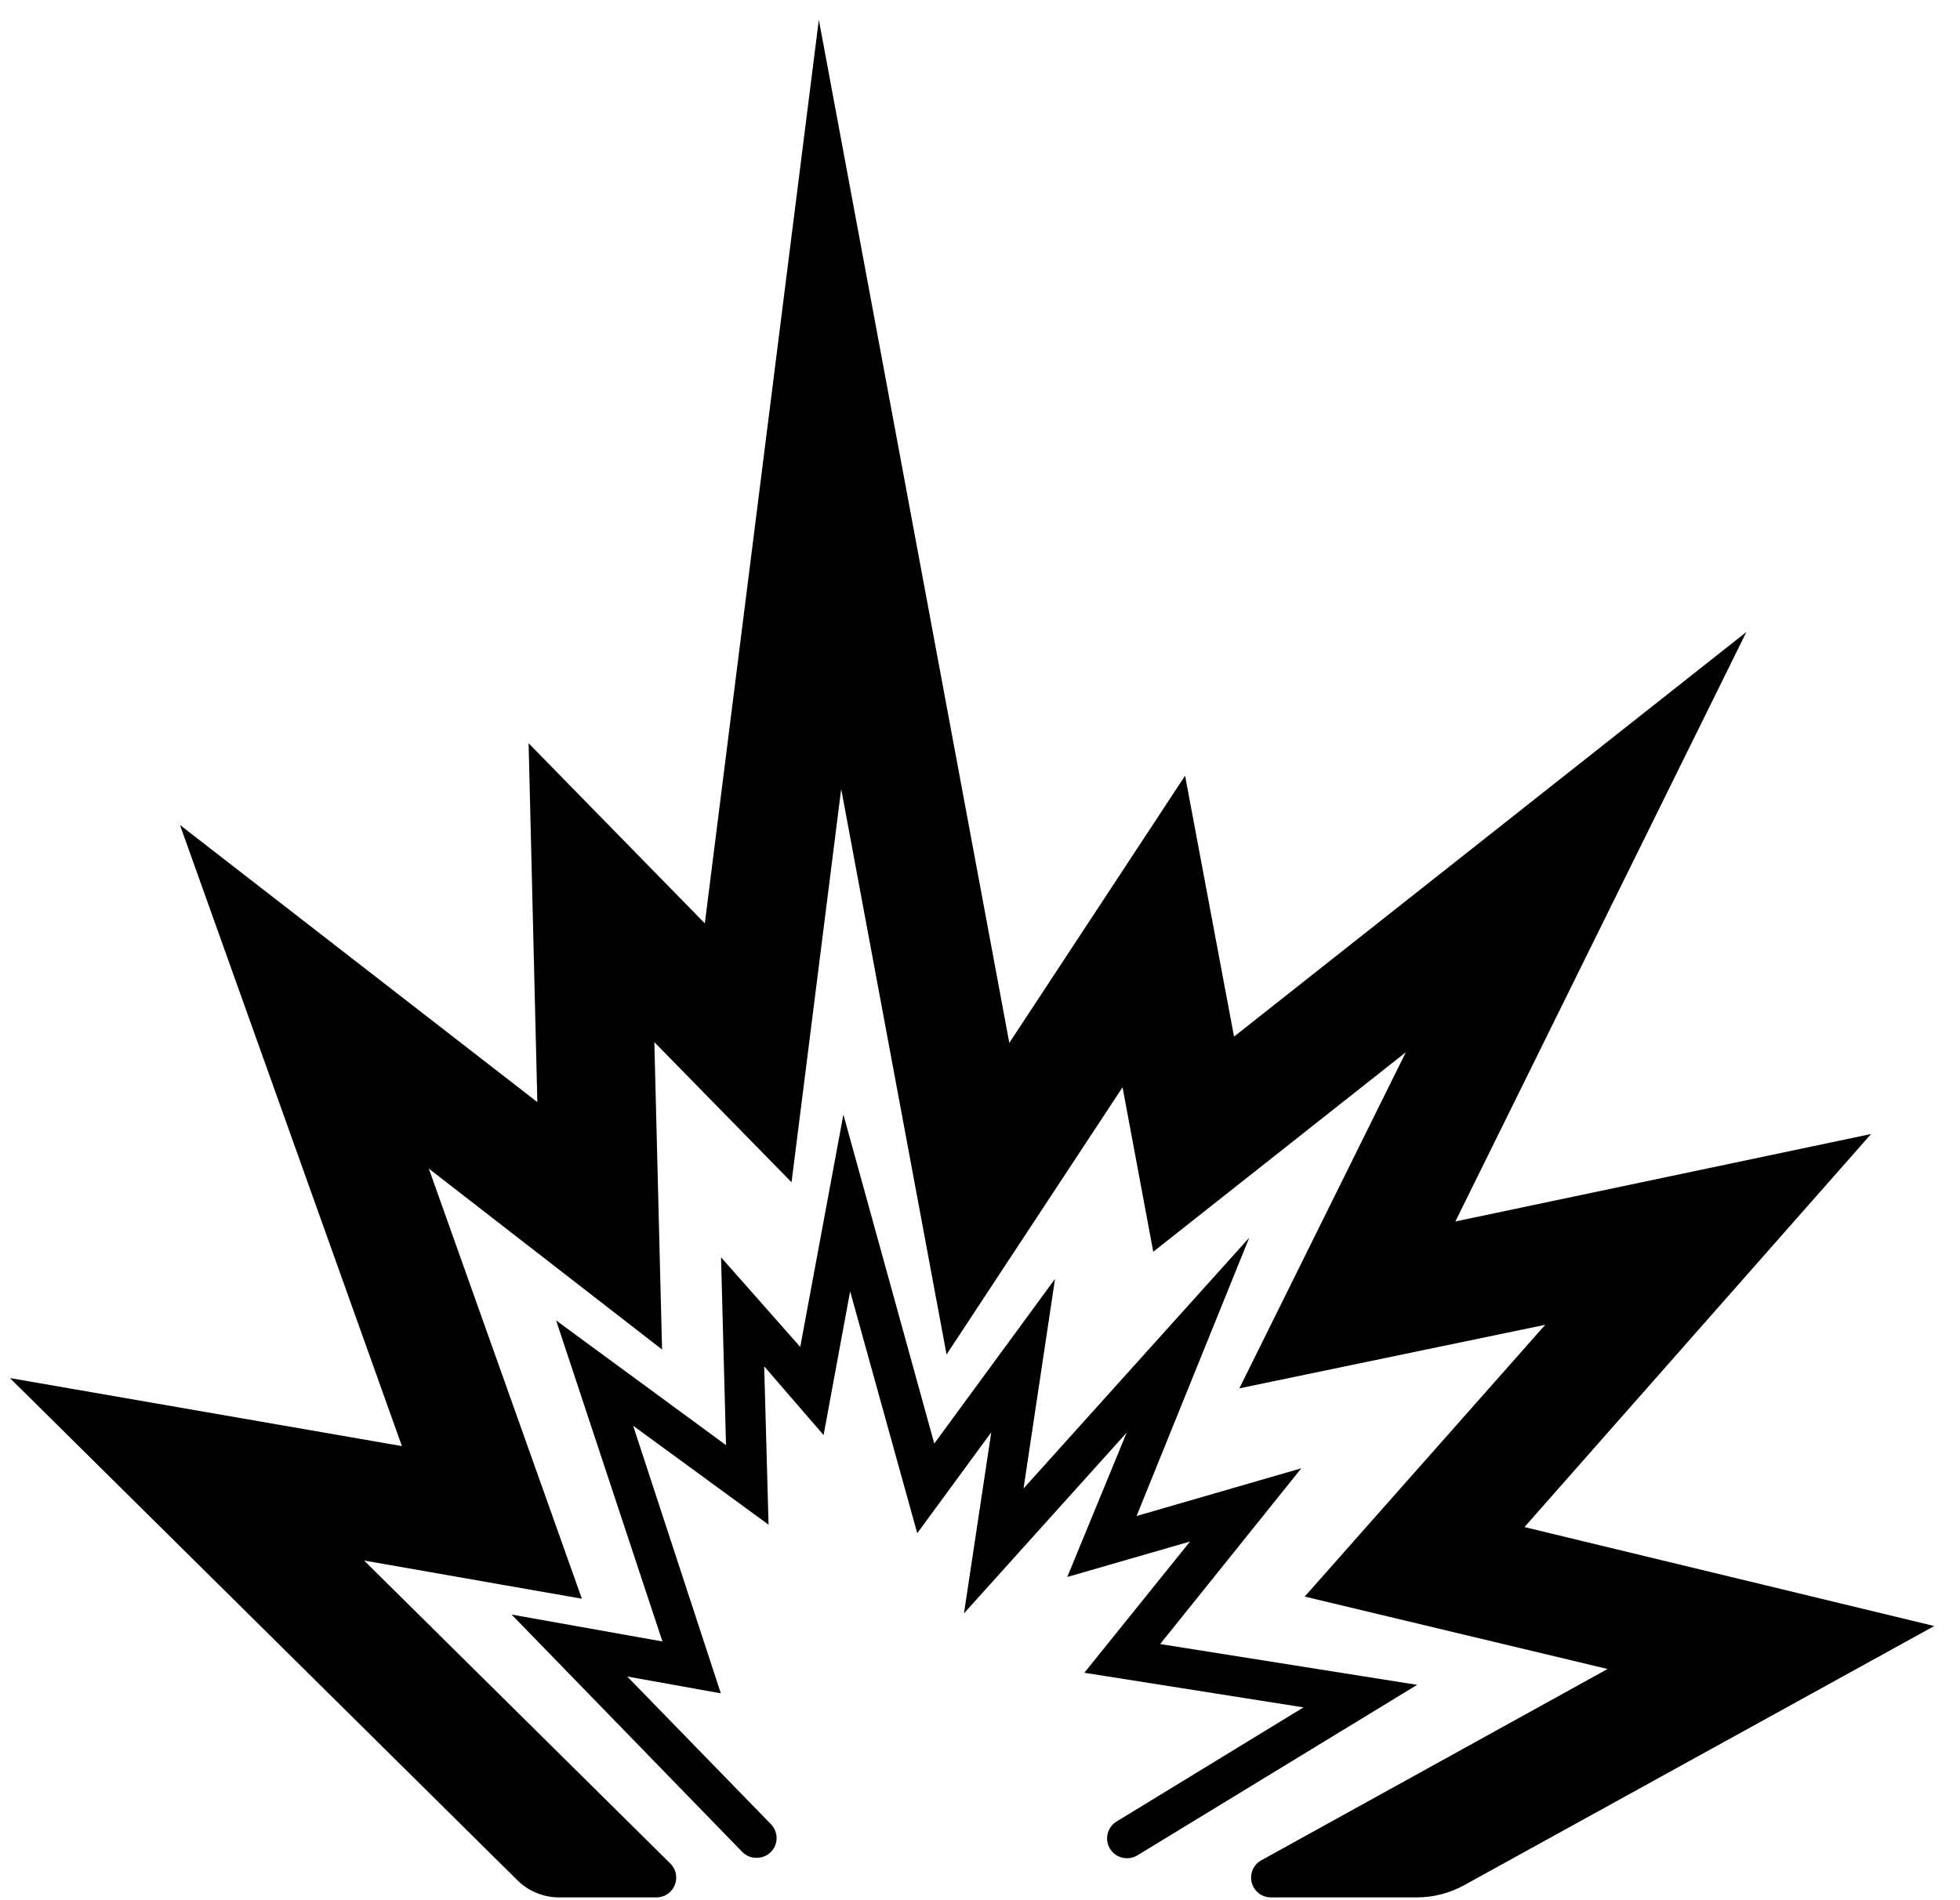
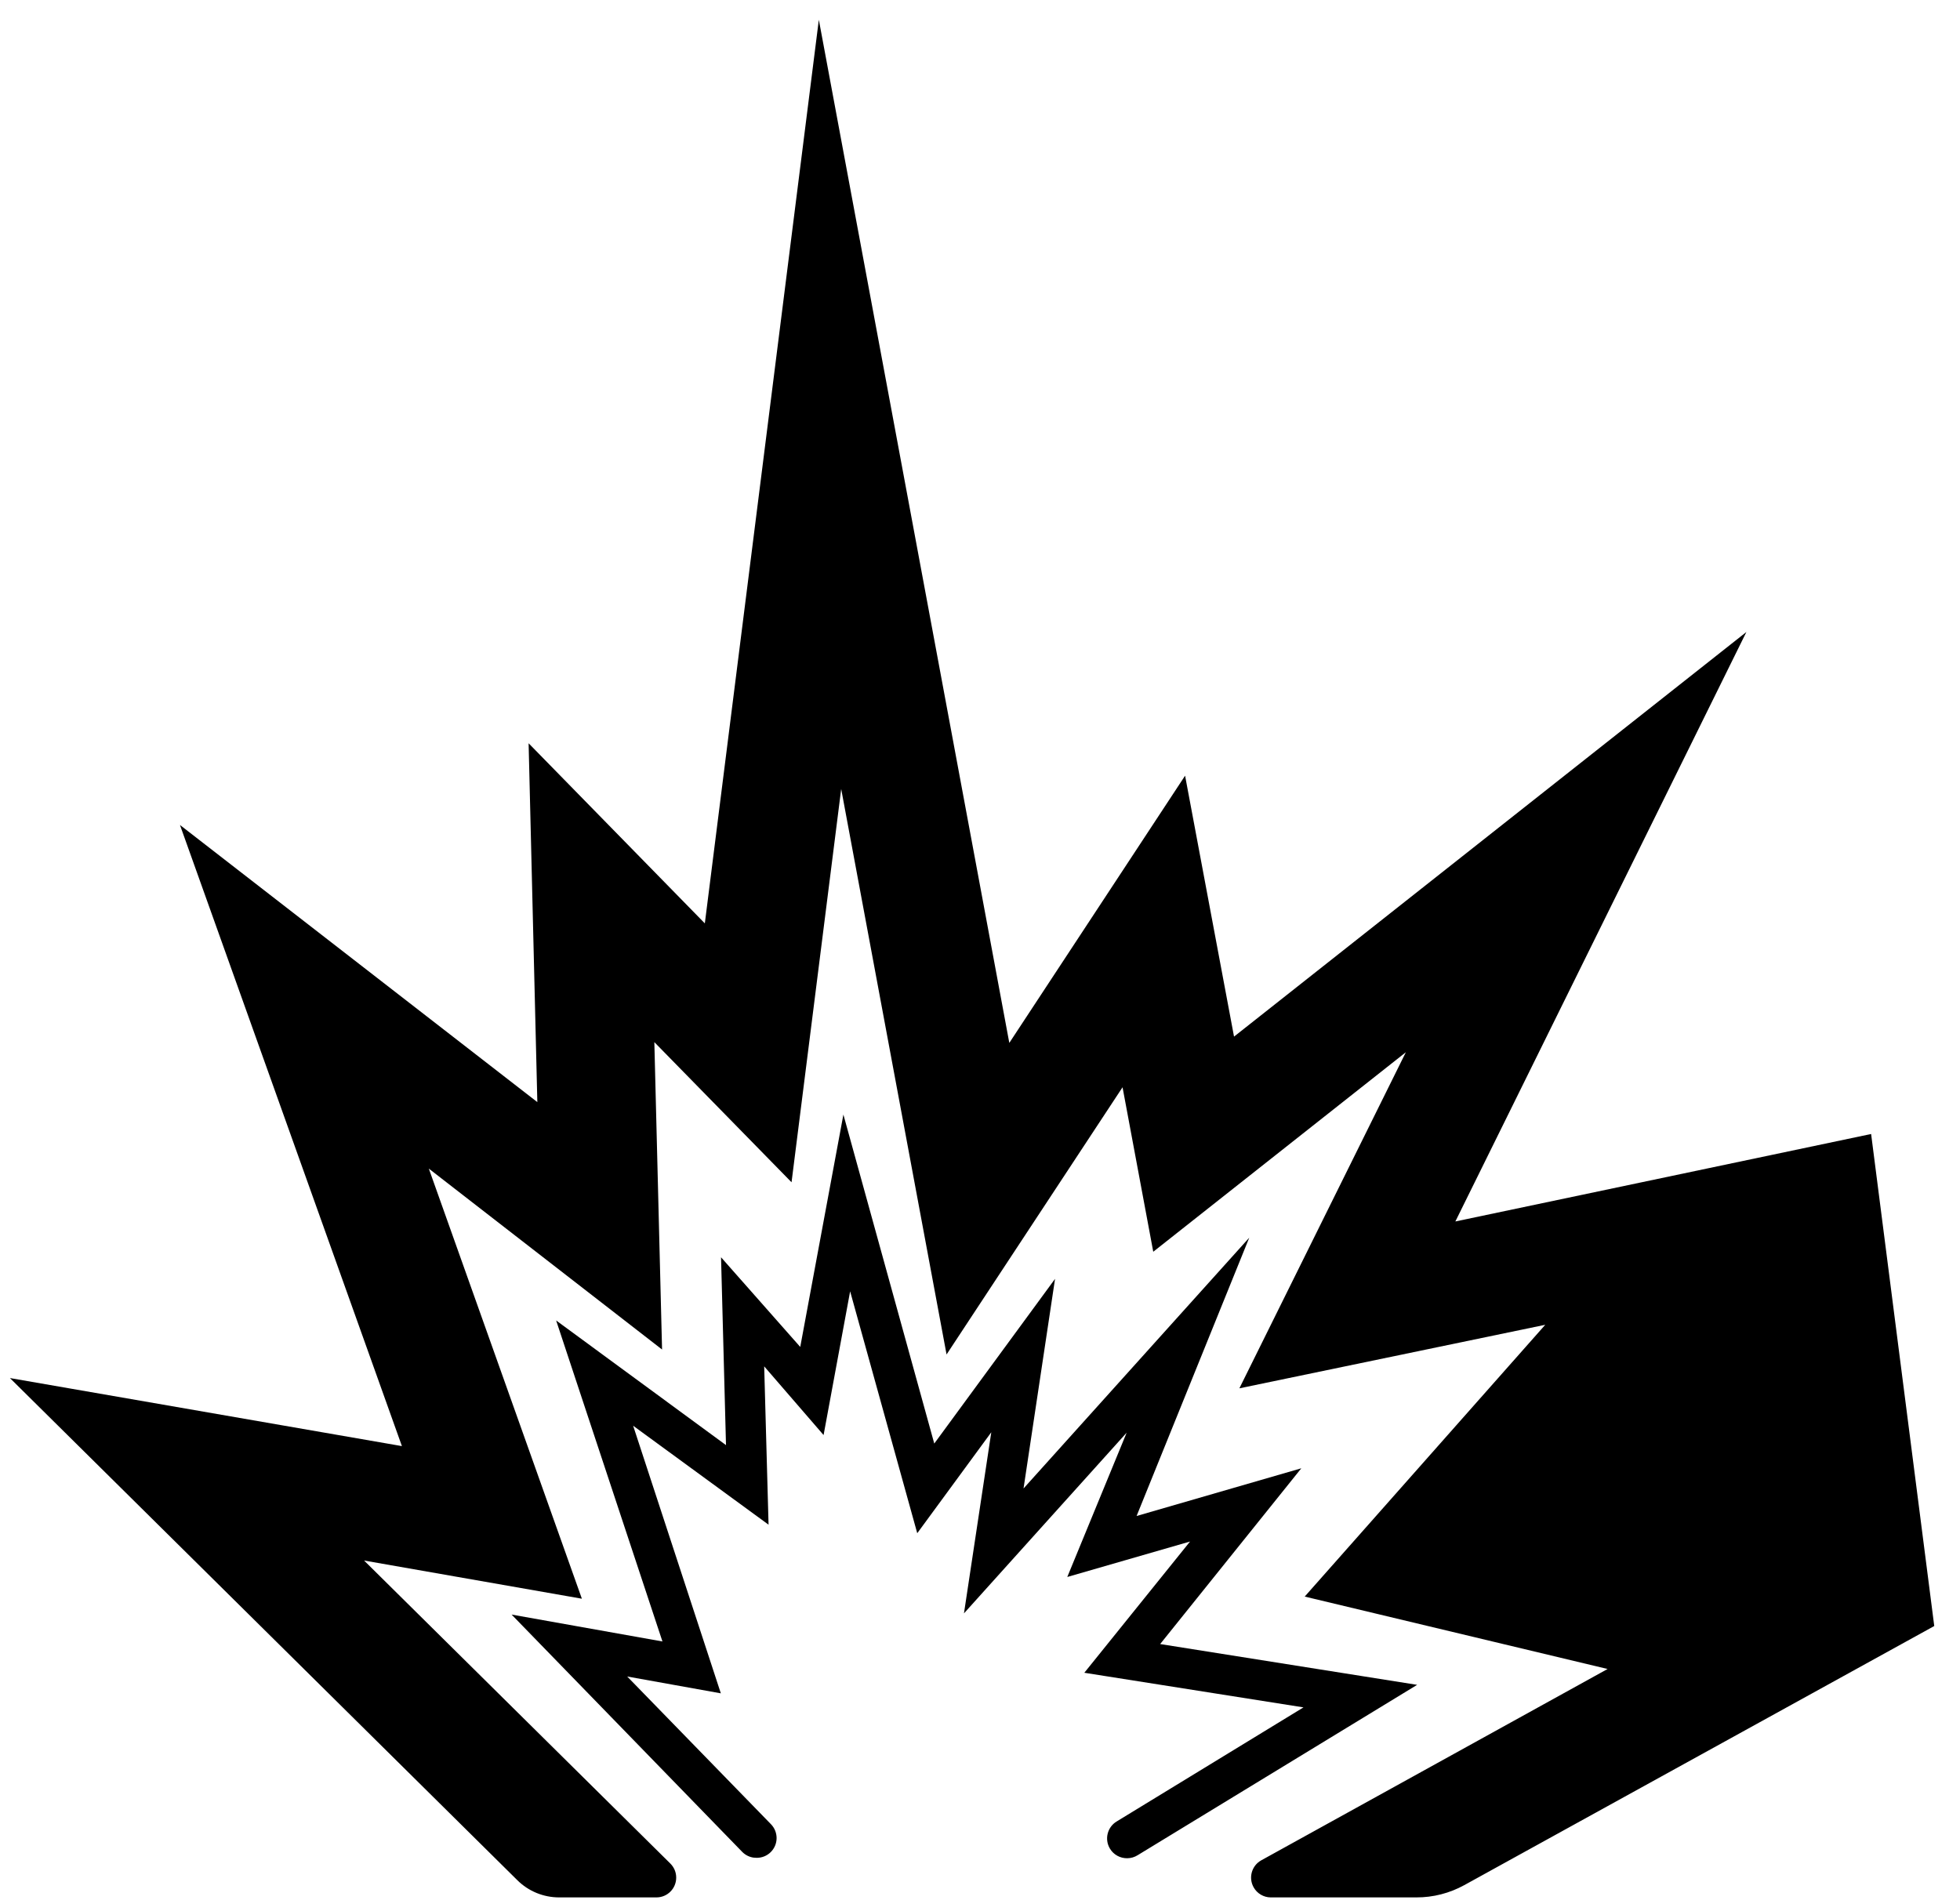
<svg xmlns="http://www.w3.org/2000/svg" width="66px" height="64px" viewBox="0 0 66 64" version="1.1">
  <title>icones/brand/thématiques/conflits</title>
  <g id="Guide-de-style" stroke="none" stroke-width="1" fill="none" fill-rule="evenodd">
    <g id="Amnistie_icones" transform="translate(-360, -1897)" fill="#000000">
      <g id="Group-17" transform="translate(150, 1419)">
        <g id="Group-16-Copy-8" transform="translate(0, 470)">
          <g id="icones/brand/thématiques/conflits" transform="translate(203, 0)">
-             <path d="M34.573,8.666 L40.987,43.126 L46.906,34.126 L48.554,42.914 L65.807,29.286 L56.007,49.14 L70.007,46.194 L58.334,59.433 L72.133,62.766 L56.307,71.493 C55.813,71.765 55.258,71.908 54.694,71.906 L54.694,71.906 L49.787,71.906 C49.55,71.904 49.332,71.775 49.215,71.568 C49.034,71.248 49.146,70.841 49.466,70.66 L49.466,70.66 L61.133,64.213 L50.934,61.774 L59.034,52.62 L48.734,54.76 L54.34,43.44 L45.834,50.16 L44.8,44.62 L38.874,53.62 L35.326,34.574 L33.654,47.82 L29.034,43.1 L29.294,53.453 L21.44,47.36 L26.594,61.846 L19.26,60.56 L29.573,70.766 C29.699,70.892 29.77,71.06 29.77,71.237 C29.772,71.606 29.475,71.905 29.106,71.906 L29.106,71.906 L25.826,71.906 C25.3,71.906 24.794,71.698 24.42,71.326 L24.42,71.326 L7.334,54.414 L20.534,56.706 L13.06,35.786 L25.094,45.12 L24.8,33.034 L30.734,39.1 L34.573,8.666 Z M35.4,45.54 L38.46,56.62 L42.527,51.073 L41.466,58.133 L49.067,49.686 L45.273,59.06 L50.82,57.453 L46.067,63.373 L54.72,64.747 L45.307,70.486 C45.203,70.551 45.082,70.586 44.96,70.587 C44.719,70.591 44.495,70.467 44.373,70.26 C44.185,69.944 44.29,69.534 44.606,69.346 L44.606,69.346 L50.893,65.506 L43.513,64.34 L47.073,59.92 L42.939,61.114 L44.939,56.253 L39.46,62.34 L40.38,56.24 L37.887,59.64 L35.627,51.493 L34.733,56.334 L32.733,54.02 L32.88,59.353 L28.32,56.02 L31.273,65.033 L28.12,64.466 L32.96,69.44 C33.083,69.565 33.151,69.734 33.151,69.91 C33.149,70.279 32.848,70.576 32.48,70.573 L32.48,70.573 L32.373,70.566 C32.233,70.546 32.102,70.481 32,70.38 L32,70.38 L24.227,62.38 L29.307,63.286 L25.727,52.474 L31.447,56.673 L31.28,50.346 L33.947,53.366 L35.4,45.54 Z" id="Combined-Shape" />
+             <path d="M34.573,8.666 L40.987,43.126 L46.906,34.126 L48.554,42.914 L65.807,29.286 L56.007,49.14 L70.007,46.194 L72.133,62.766 L56.307,71.493 C55.813,71.765 55.258,71.908 54.694,71.906 L54.694,71.906 L49.787,71.906 C49.55,71.904 49.332,71.775 49.215,71.568 C49.034,71.248 49.146,70.841 49.466,70.66 L49.466,70.66 L61.133,64.213 L50.934,61.774 L59.034,52.62 L48.734,54.76 L54.34,43.44 L45.834,50.16 L44.8,44.62 L38.874,53.62 L35.326,34.574 L33.654,47.82 L29.034,43.1 L29.294,53.453 L21.44,47.36 L26.594,61.846 L19.26,60.56 L29.573,70.766 C29.699,70.892 29.77,71.06 29.77,71.237 C29.772,71.606 29.475,71.905 29.106,71.906 L29.106,71.906 L25.826,71.906 C25.3,71.906 24.794,71.698 24.42,71.326 L24.42,71.326 L7.334,54.414 L20.534,56.706 L13.06,35.786 L25.094,45.12 L24.8,33.034 L30.734,39.1 L34.573,8.666 Z M35.4,45.54 L38.46,56.62 L42.527,51.073 L41.466,58.133 L49.067,49.686 L45.273,59.06 L50.82,57.453 L46.067,63.373 L54.72,64.747 L45.307,70.486 C45.203,70.551 45.082,70.586 44.96,70.587 C44.719,70.591 44.495,70.467 44.373,70.26 C44.185,69.944 44.29,69.534 44.606,69.346 L44.606,69.346 L50.893,65.506 L43.513,64.34 L47.073,59.92 L42.939,61.114 L44.939,56.253 L39.46,62.34 L40.38,56.24 L37.887,59.64 L35.627,51.493 L34.733,56.334 L32.733,54.02 L32.88,59.353 L28.32,56.02 L31.273,65.033 L28.12,64.466 L32.96,69.44 C33.083,69.565 33.151,69.734 33.151,69.91 C33.149,70.279 32.848,70.576 32.48,70.573 L32.48,70.573 L32.373,70.566 C32.233,70.546 32.102,70.481 32,70.38 L32,70.38 L24.227,62.38 L29.307,63.286 L25.727,52.474 L31.447,56.673 L31.28,50.346 L33.947,53.366 L35.4,45.54 Z" id="Combined-Shape" />
          </g>
        </g>
      </g>
    </g>
  </g>
</svg>